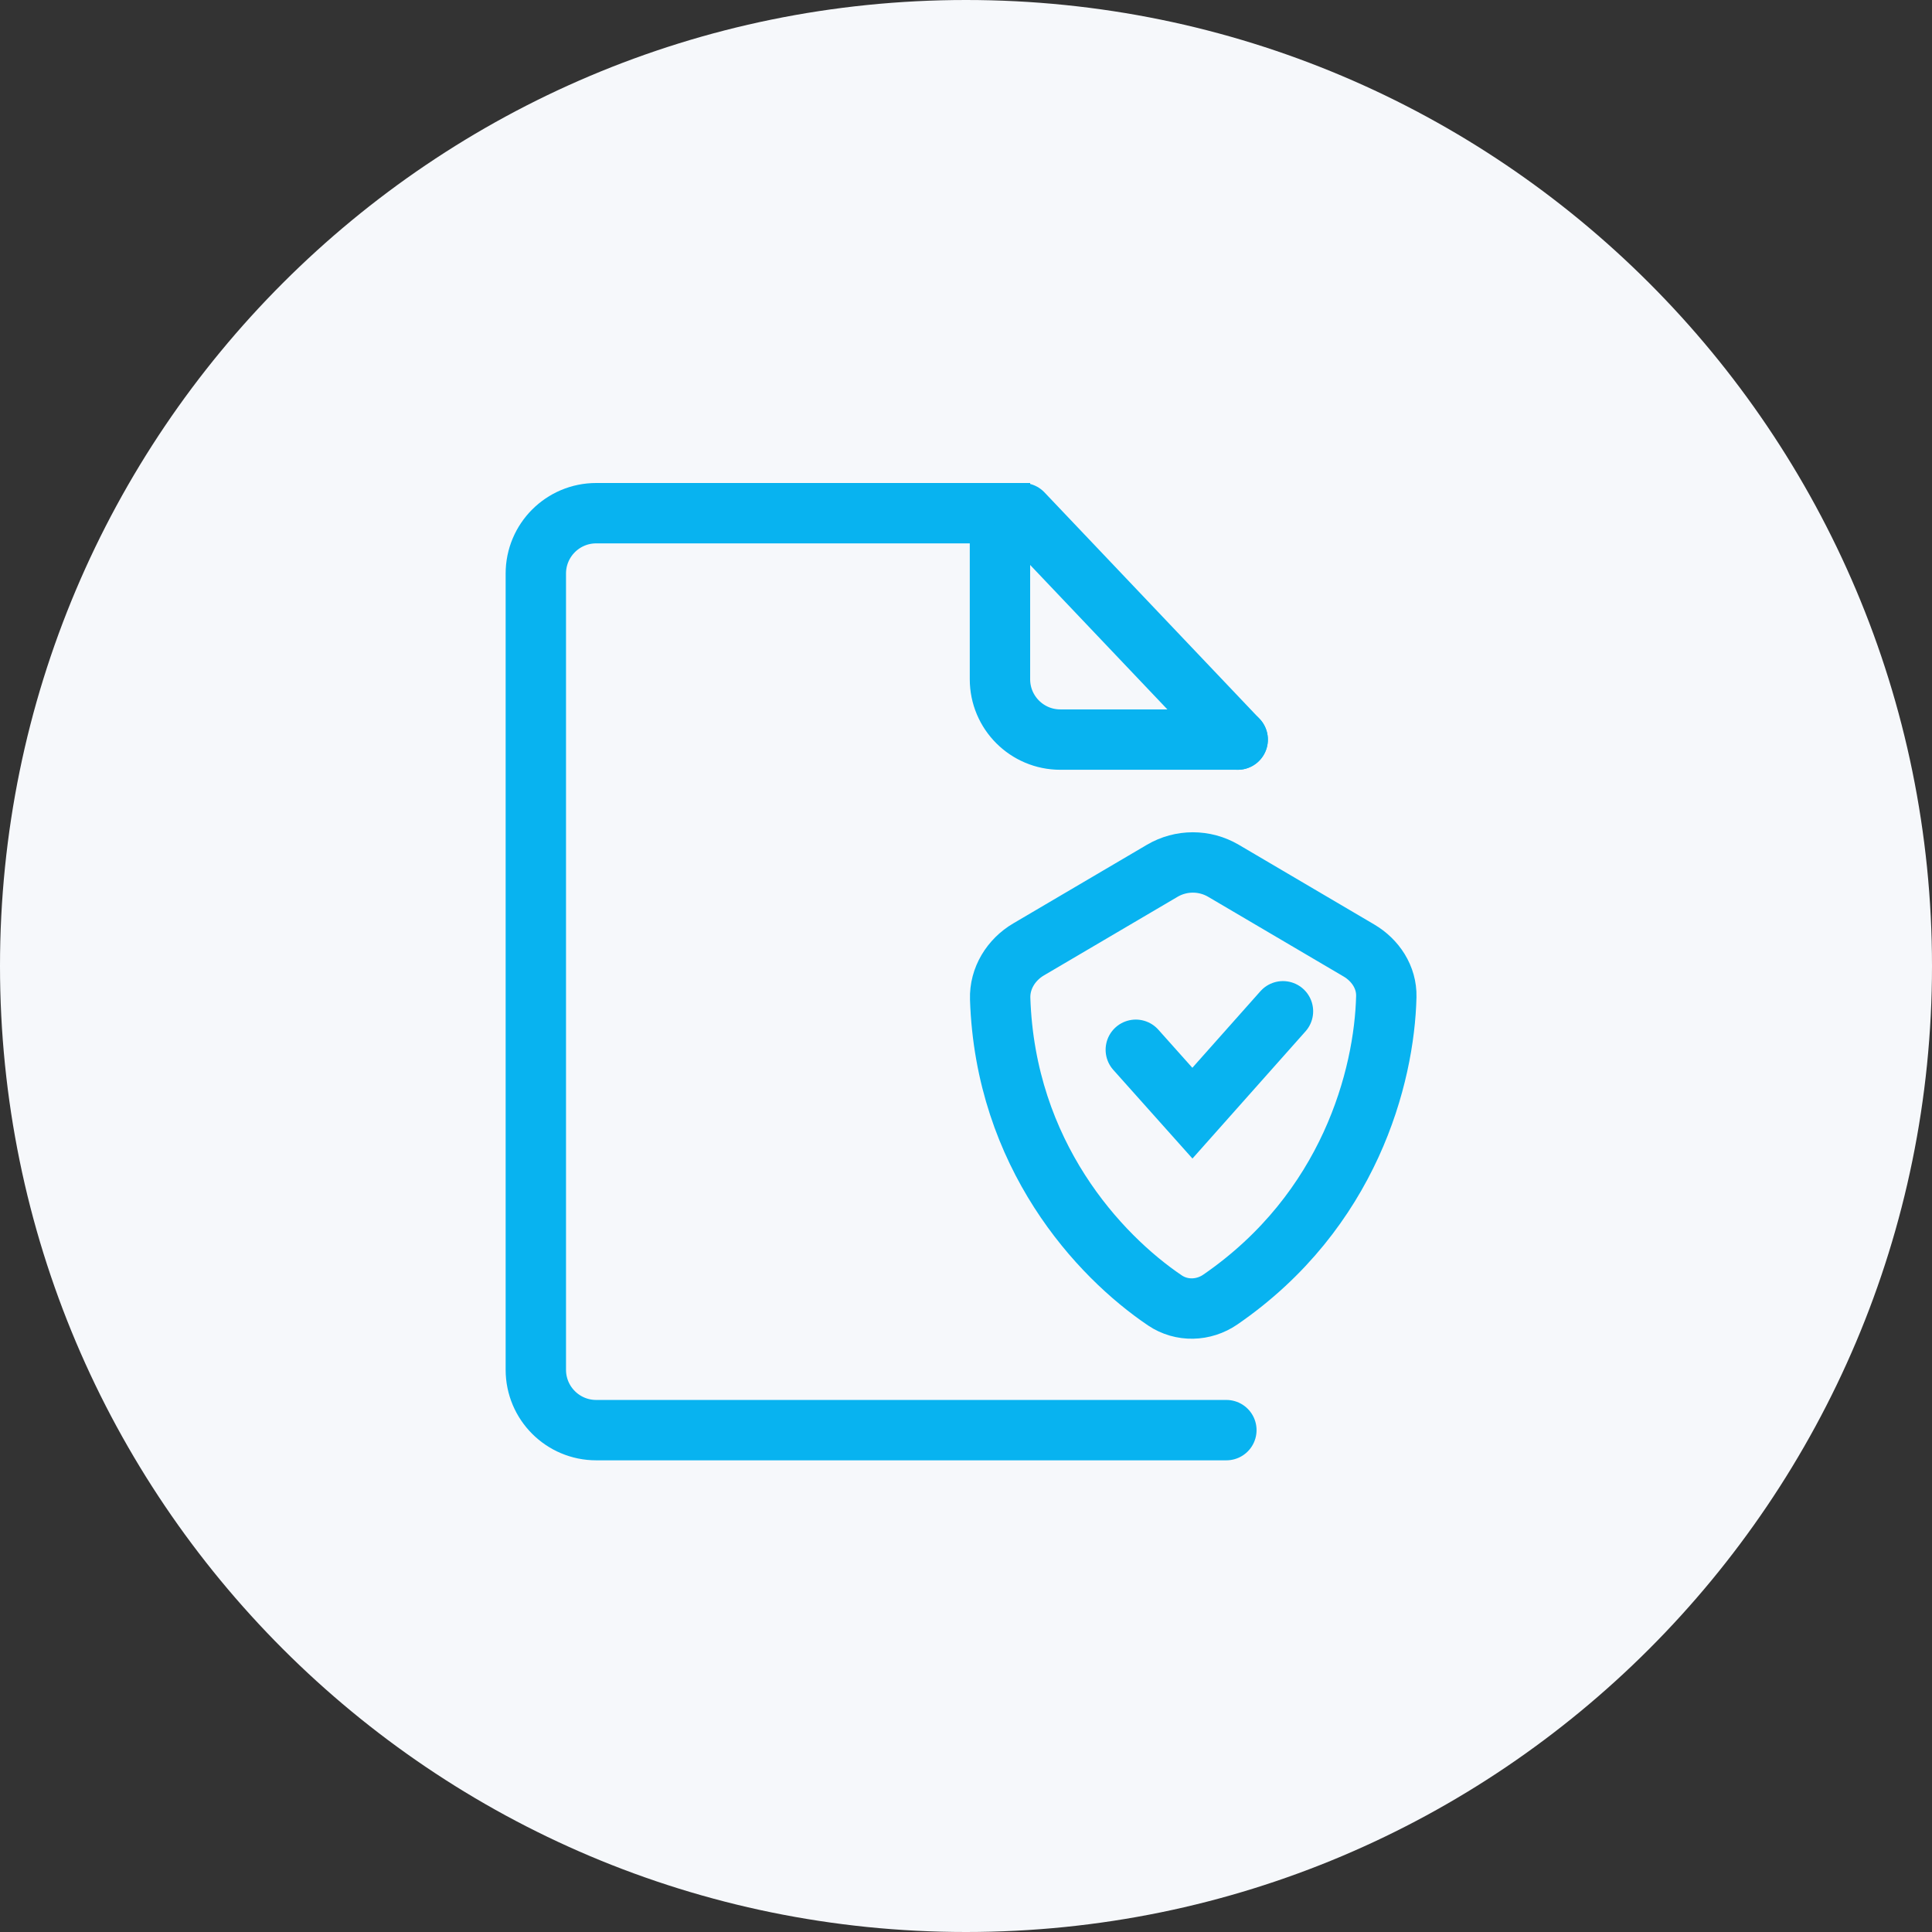
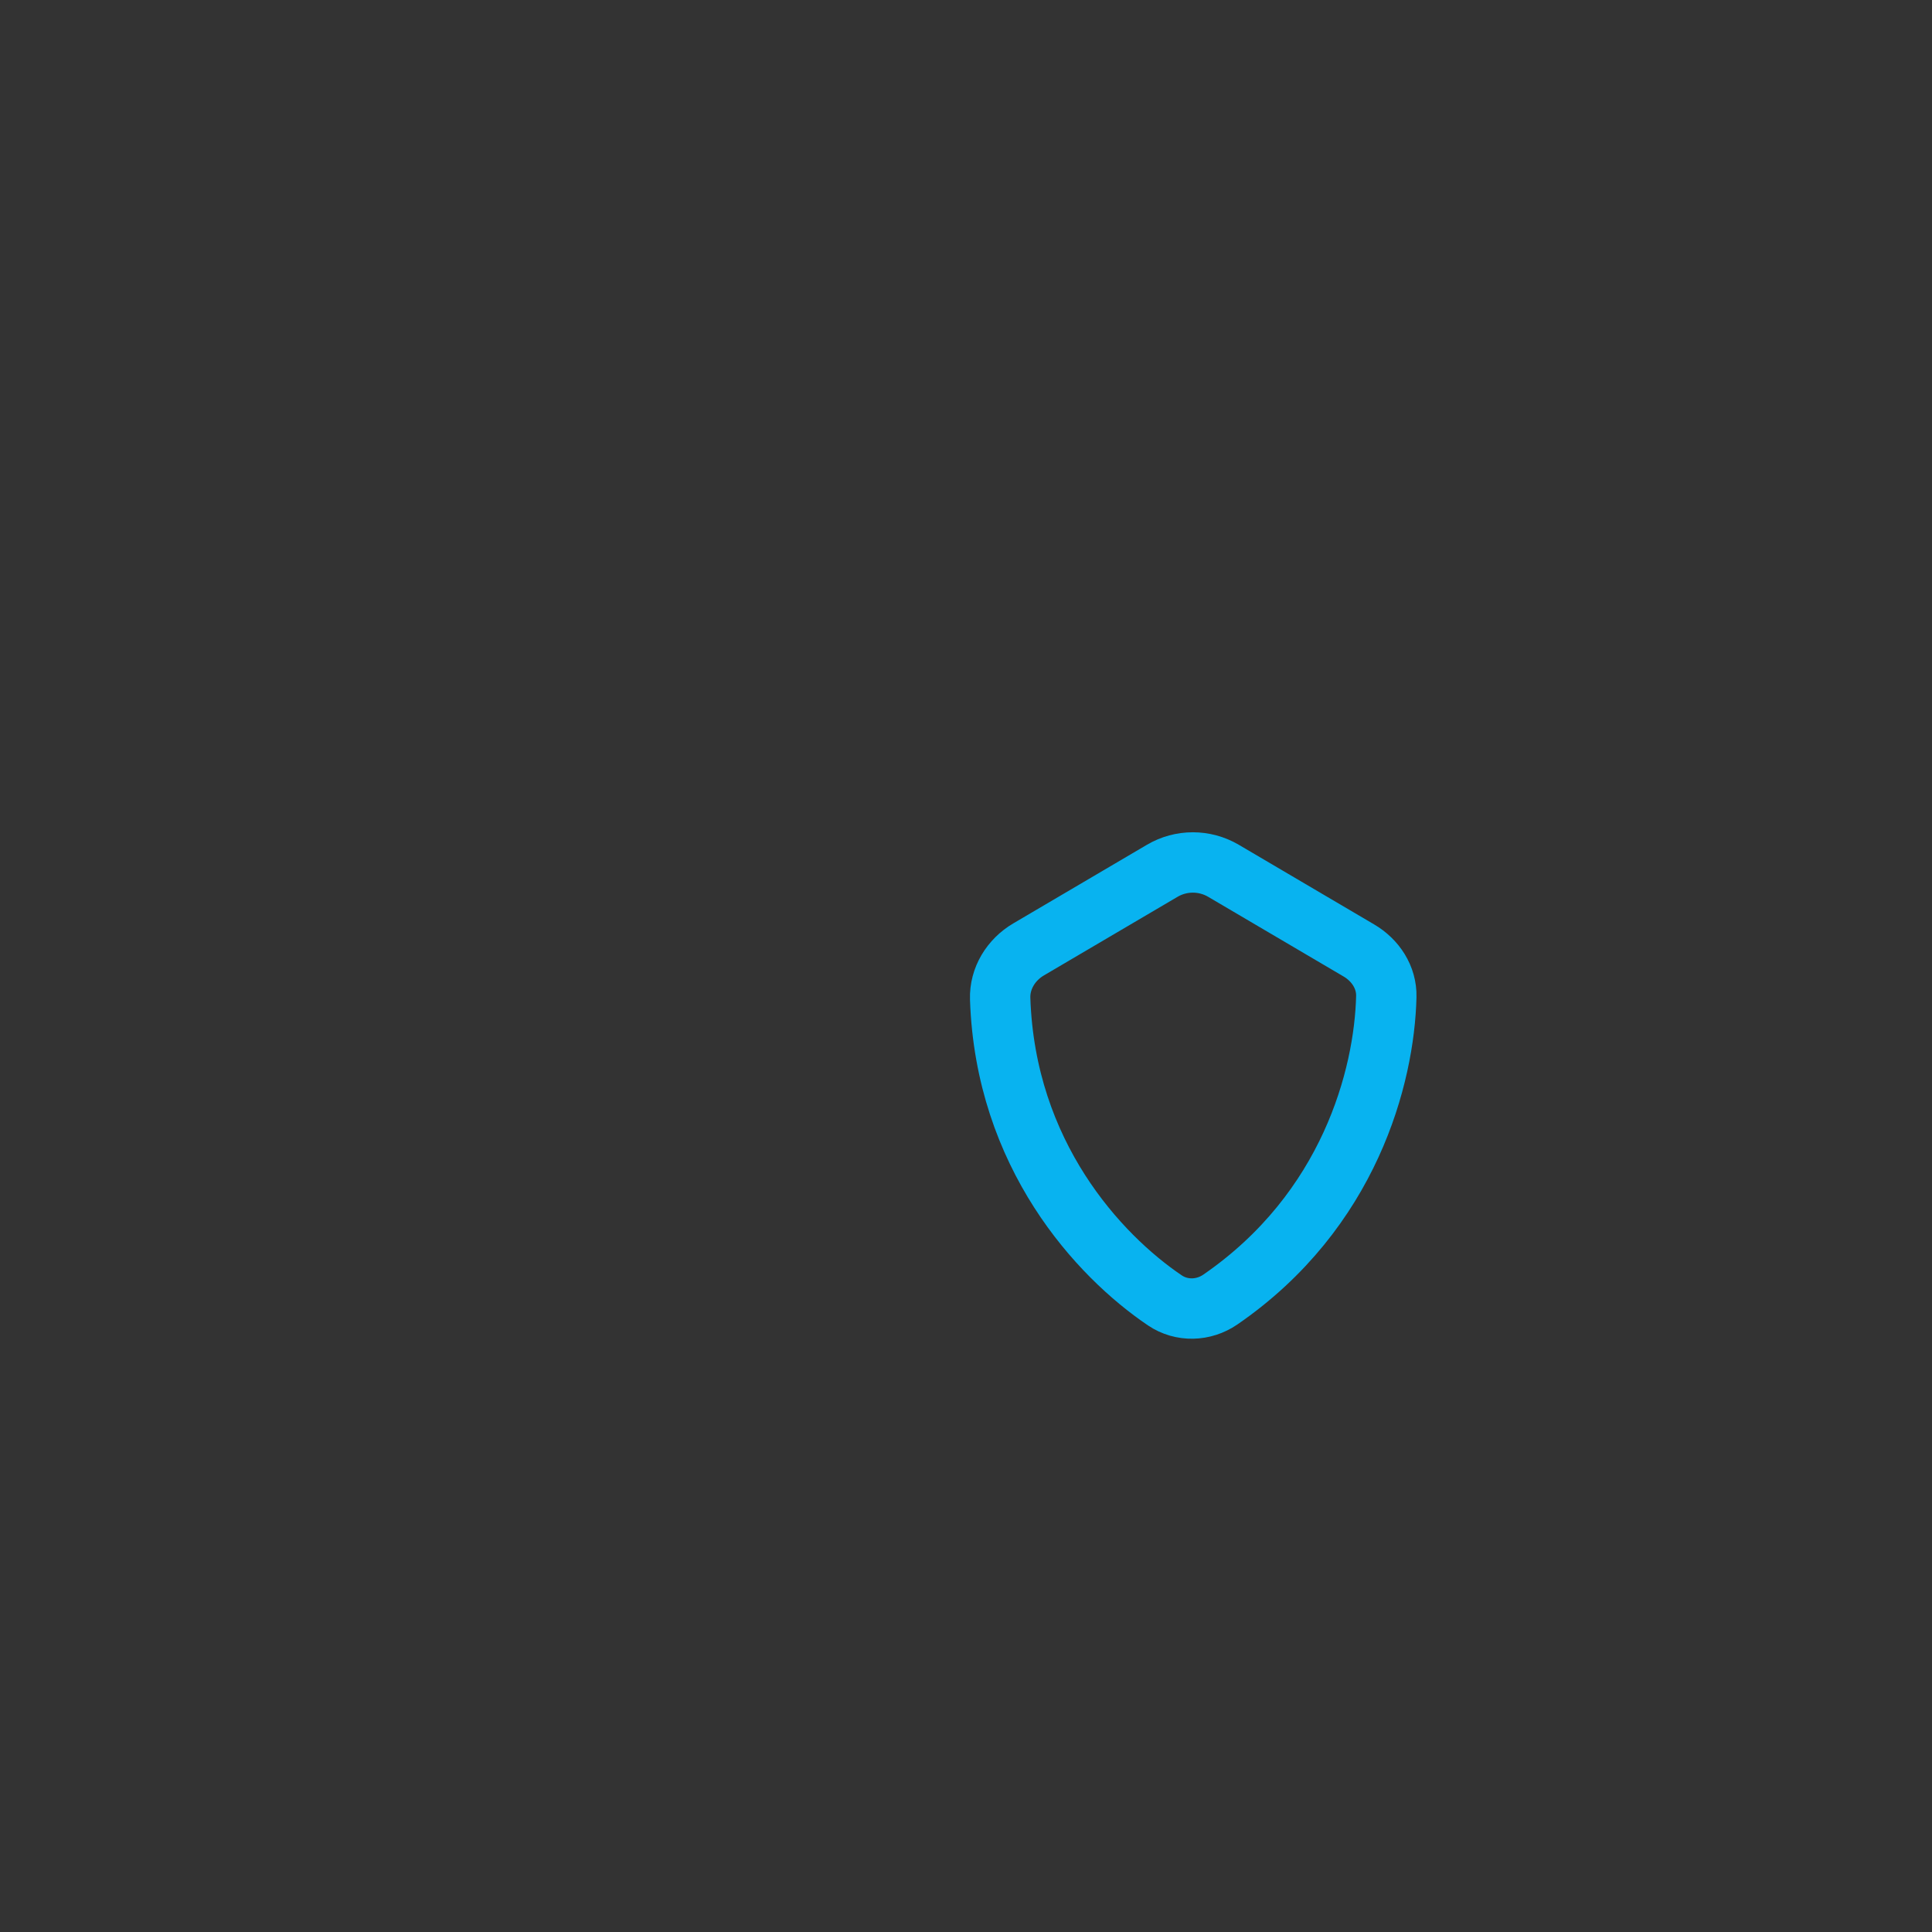
<svg xmlns="http://www.w3.org/2000/svg" width="64" height="64" viewBox="0 0 64 64" fill="none">
  <rect x="0" y="0" width="64" height="64" fill="#333333" stroke="none" />
-   <path d="M0 32C0 14.327 14.327 0 32 0C49.673 0 64 14.327 64 32C64 49.673 49.673 64 32 64C14.327 64 0 49.673 0 32Z" fill="#F6F8FB" />
-   <path d="M40.625 47.375H19.75C18.645 47.375 17.75 46.48 17.75 45.375V19C17.75 17.895 18.645 17 19.75 17H33.125V22.5C33.125 23.605 34.02 24.5 35.125 24.5H41" stroke="#08B3F0" stroke-width="2" stroke-linecap="round" />
-   <path d="M33.875 17L41 24.5" stroke="#08B3F0" stroke-width="2" stroke-linecap="round" />
  <path d="M33.132 33.085C33.303 38.246 36.388 41.59 38.588 43.077C39.145 43.453 39.872 43.43 40.426 43.049C44.704 40.104 45.859 35.659 45.923 33.013C45.938 32.375 45.565 31.809 45.014 31.485L40.529 28.846C39.903 28.478 39.126 28.478 38.501 28.846L34.074 31.45C33.491 31.793 33.11 32.409 33.132 33.085Z" stroke="#08B3F0" stroke-width="2" stroke-linecap="round" />
-   <path d="M37.625 34.775L39.5 36.875L42.5 33.5" stroke="#08B3F0" stroke-width="2" stroke-linecap="round" />
</svg>